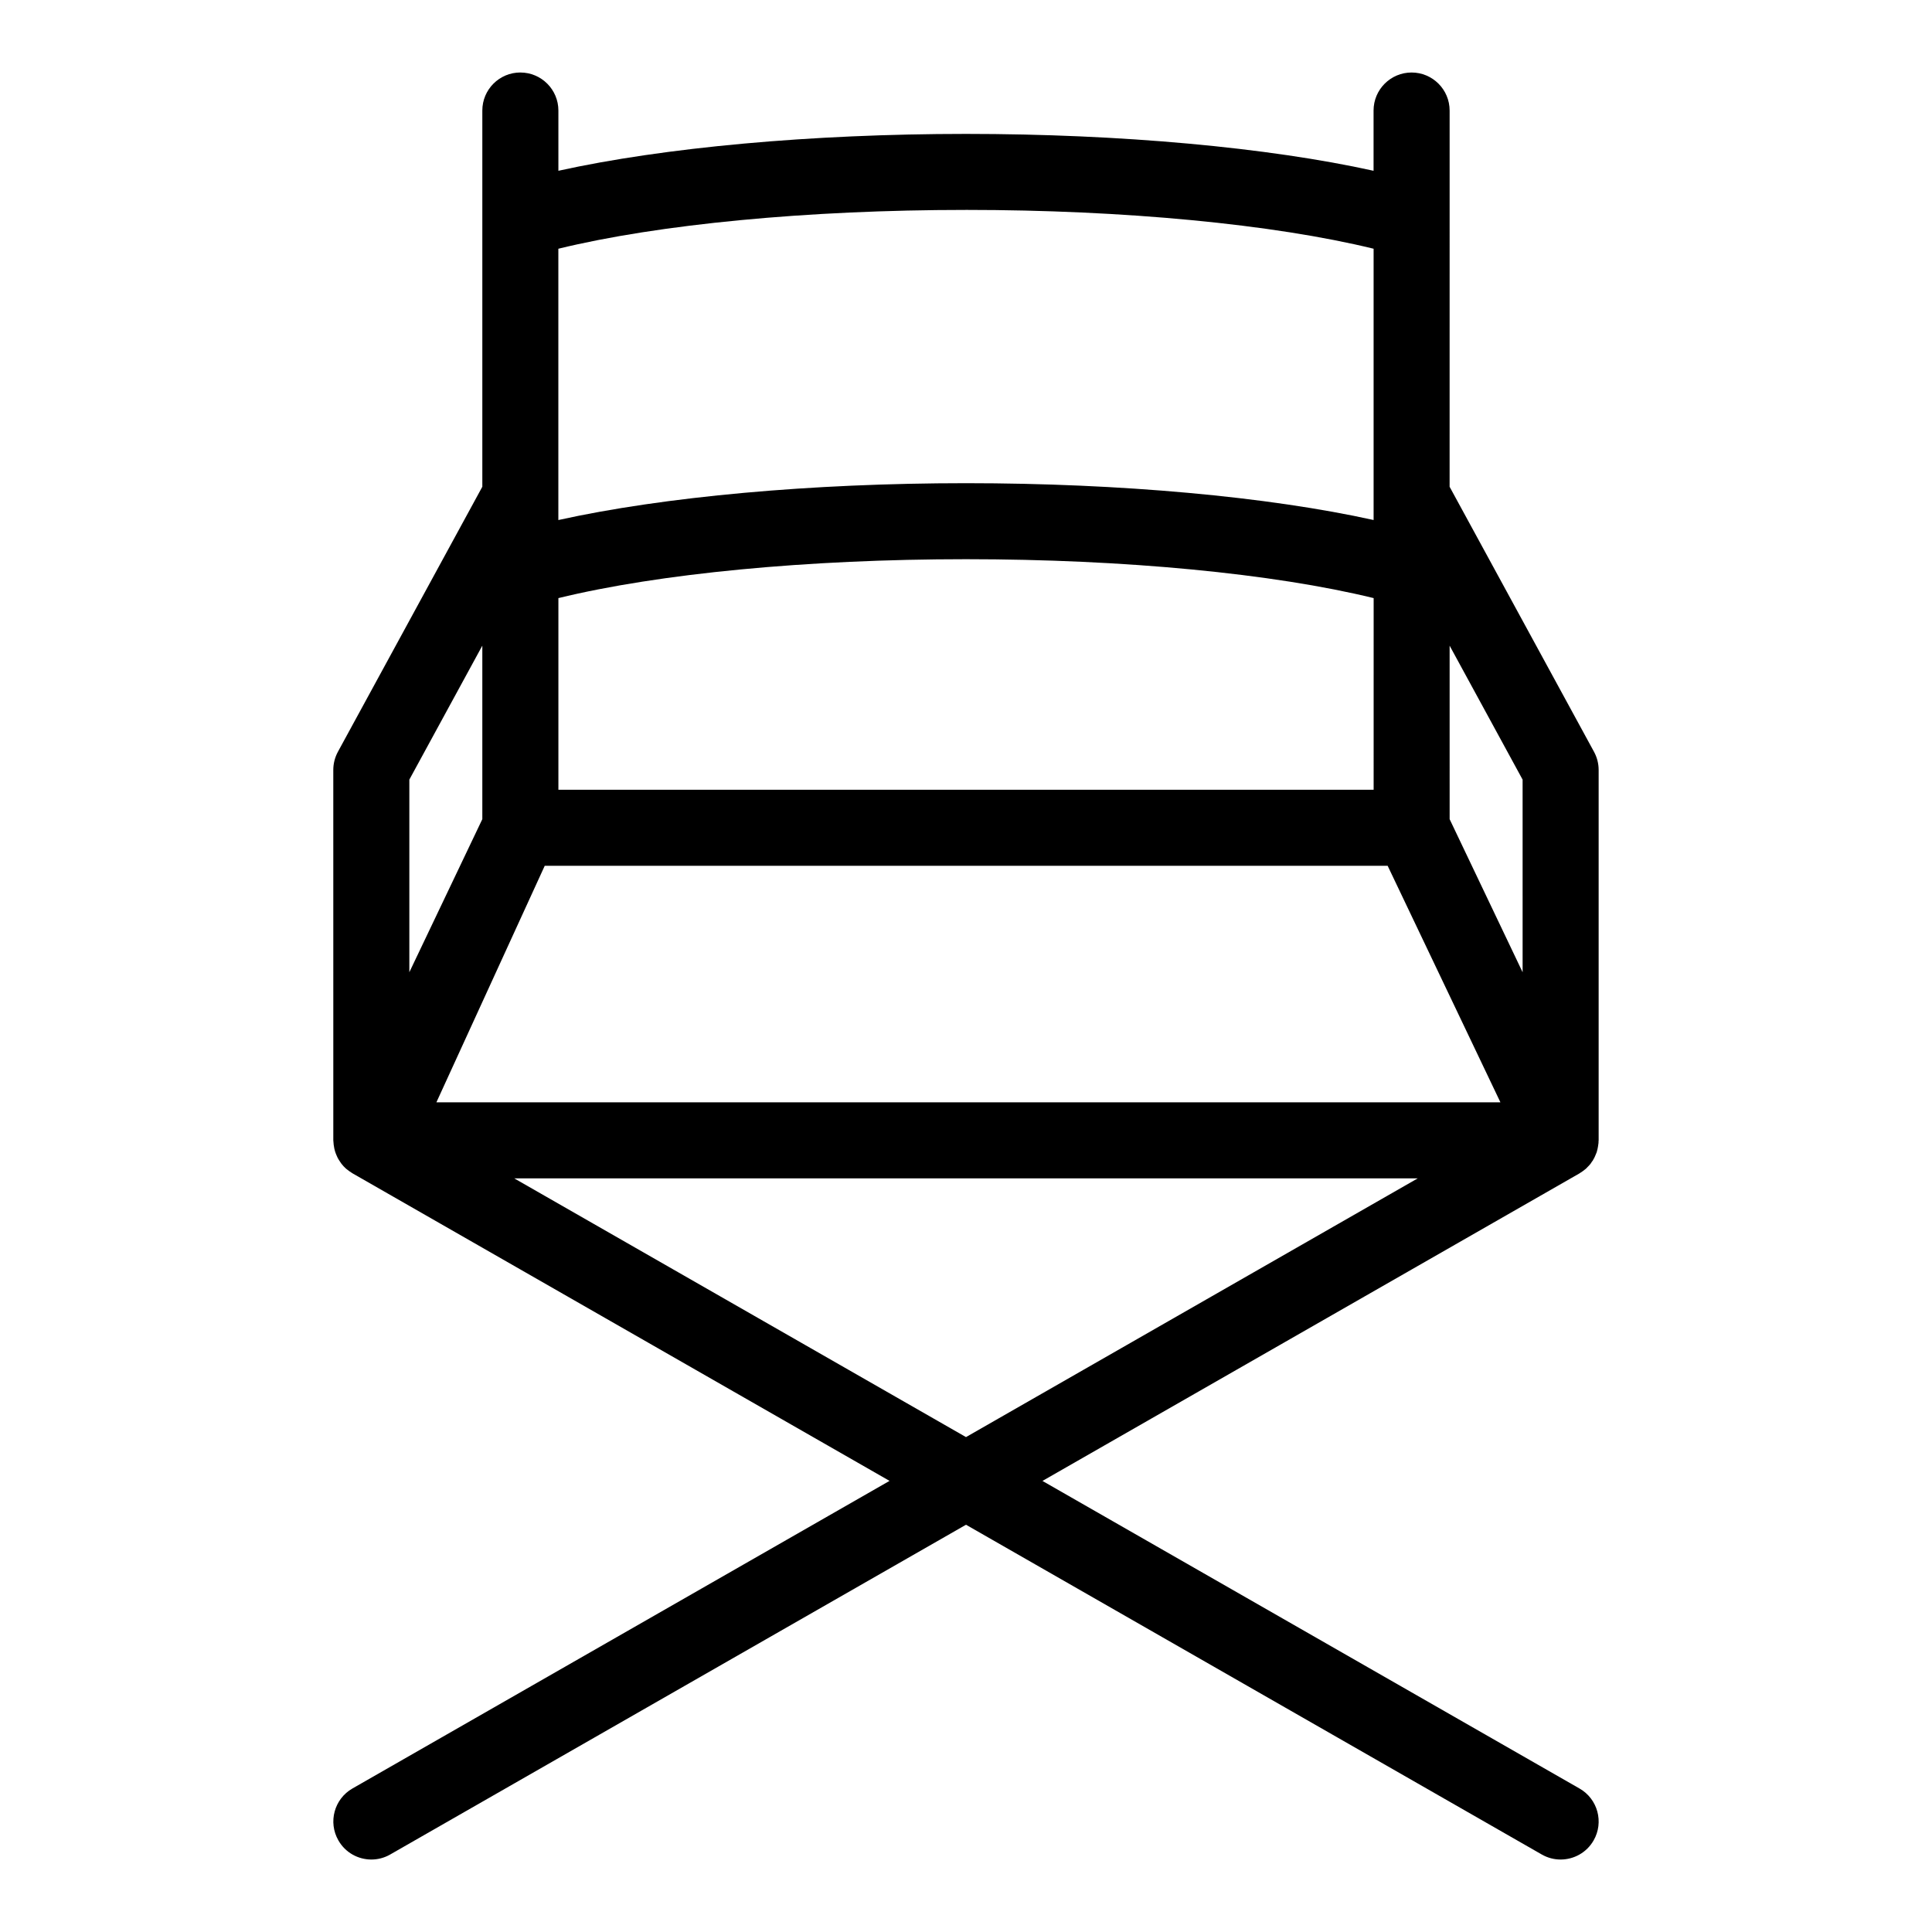
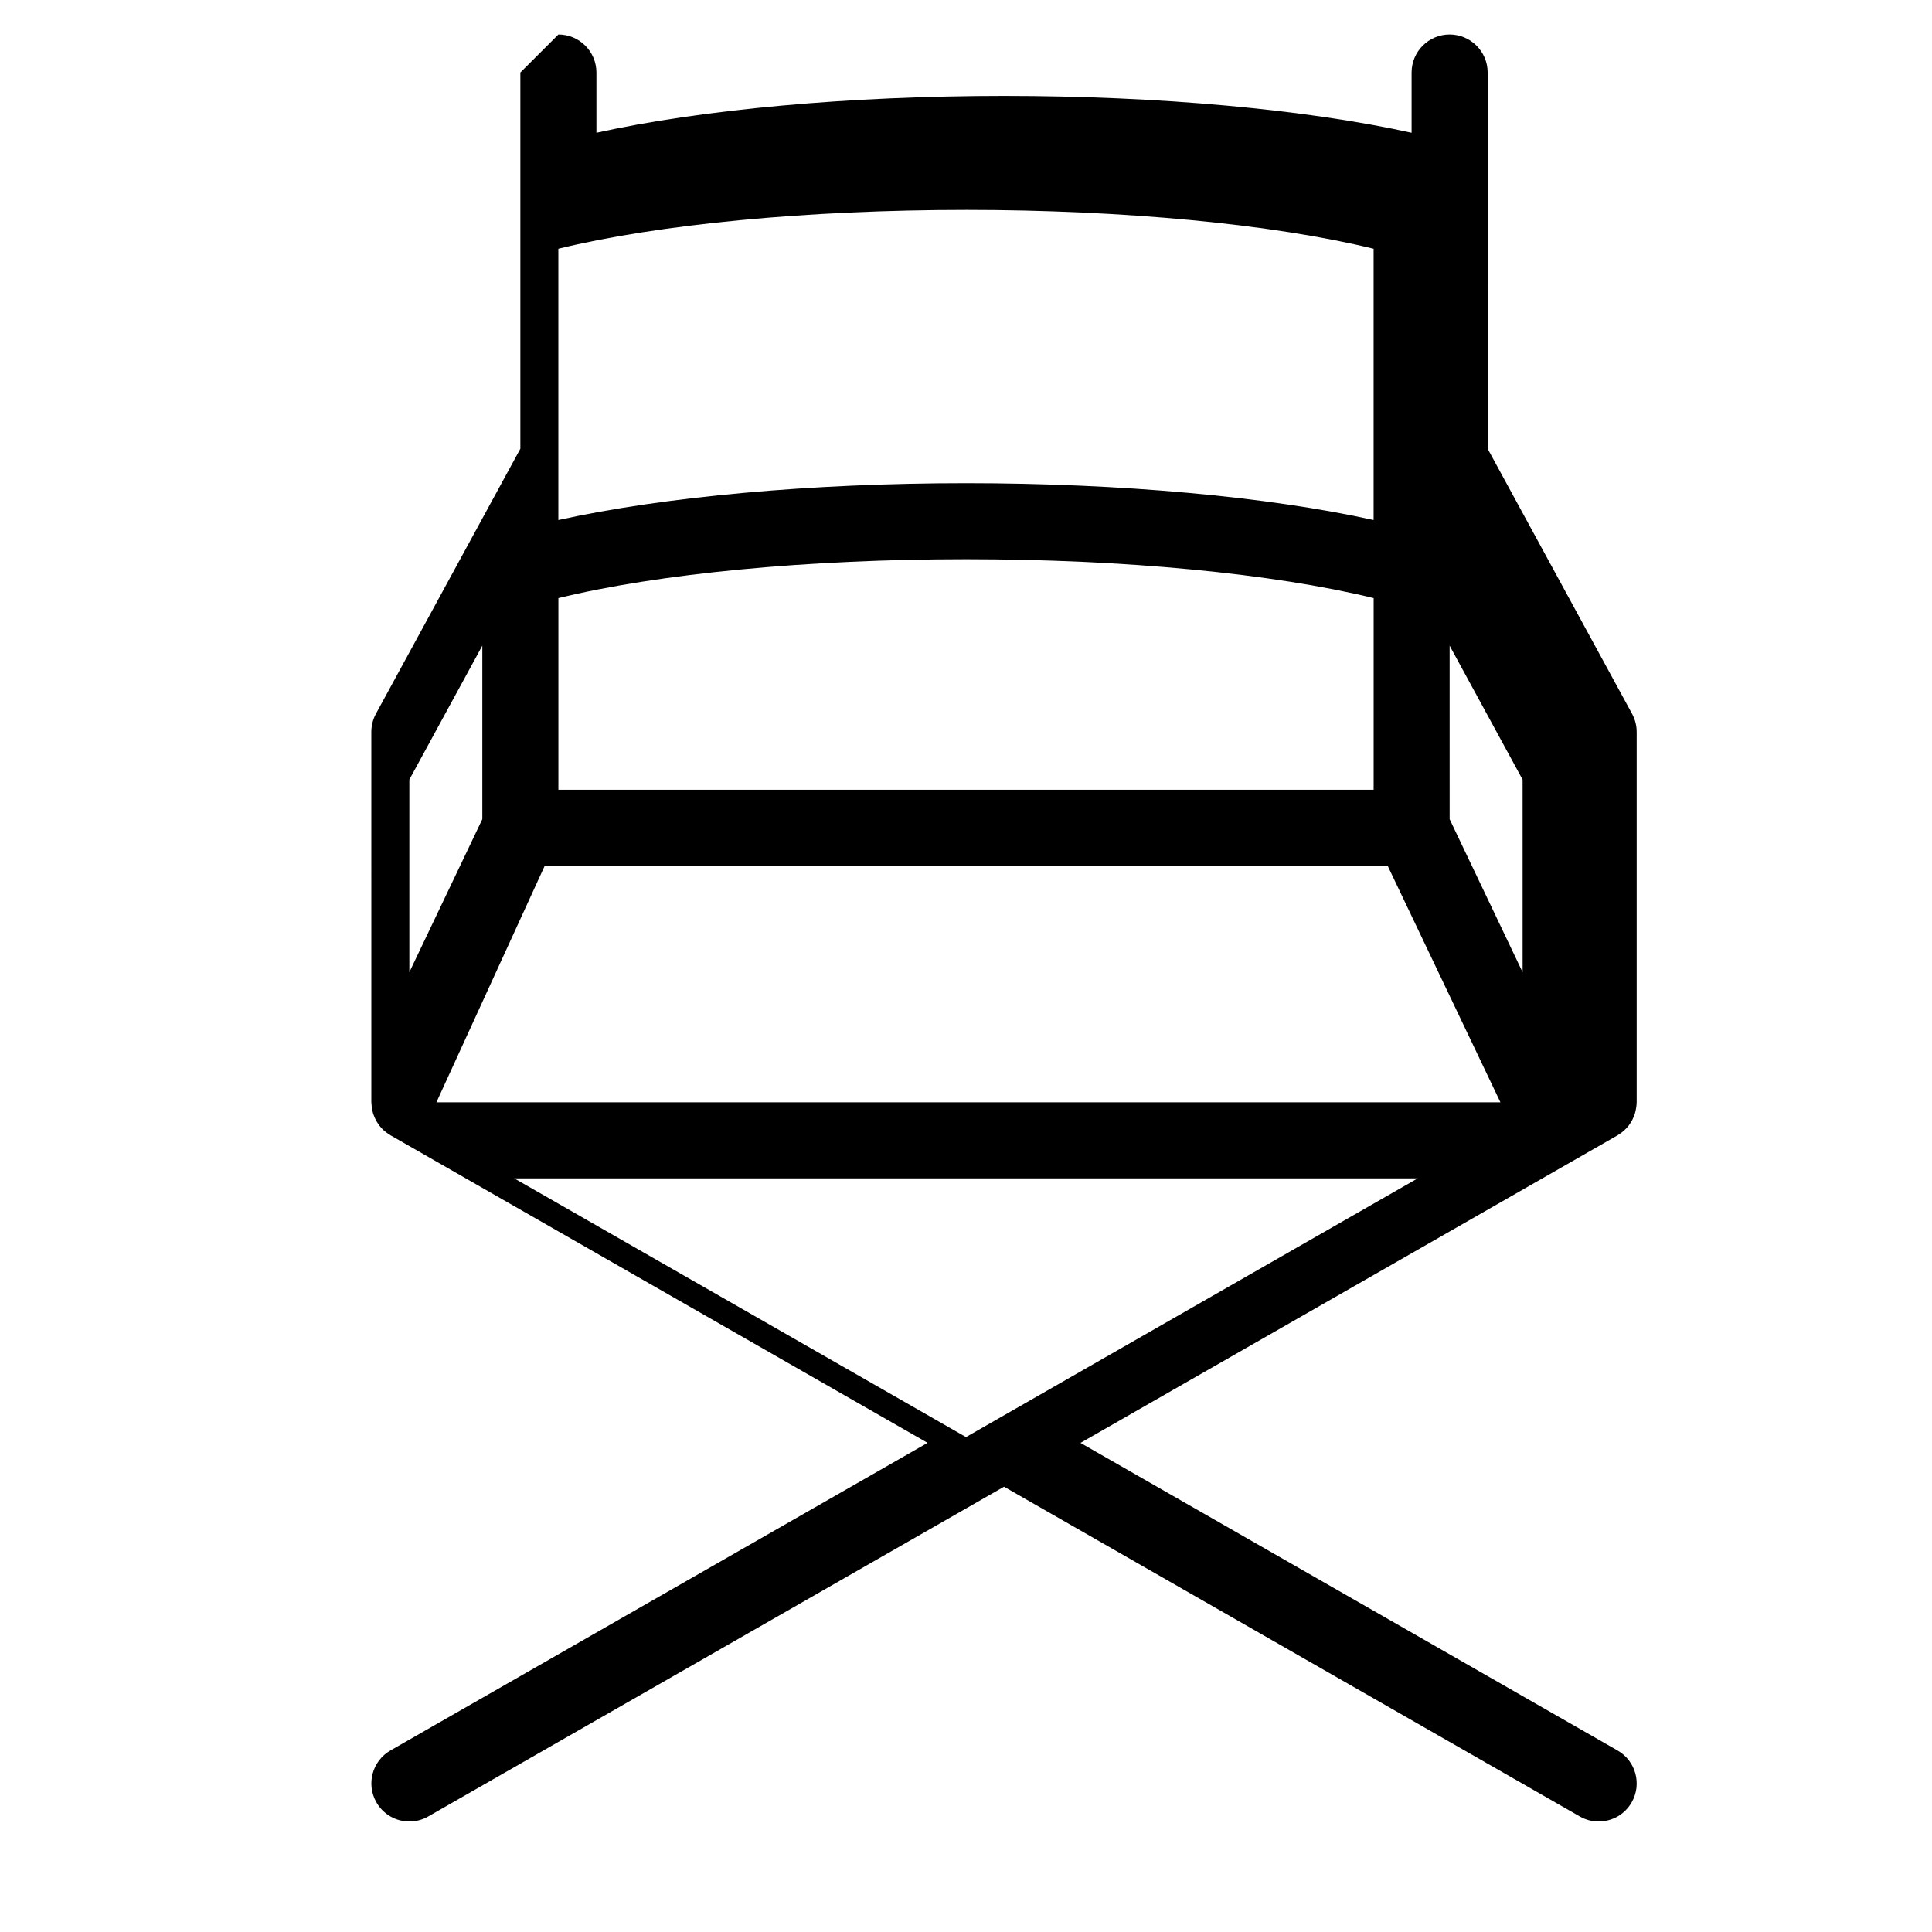
<svg xmlns="http://www.w3.org/2000/svg" fill="#000000" width="800px" height="800px" version="1.1" viewBox="144 144 512 512">
-   <path d="m281.9 163.21c-5.562 0-10.078 4.516-10.078 10.078v28.879 0.016 70.809l-38.266 70.227c-0.805 1.48-1.23 3.141-1.23 4.82l0.004 98.164c0 0.133 0.031 0.258 0.035 0.387 0.012 0.266 0.035 0.523 0.066 0.789 0.047 0.359 0.105 0.715 0.18 1.062 0.055 0.242 0.117 0.48 0.191 0.715 0.109 0.359 0.246 0.707 0.395 1.043 0.098 0.223 0.188 0.438 0.297 0.656 0.188 0.352 0.402 0.684 0.625 1.012 0.121 0.176 0.223 0.363 0.359 0.527 0.371 0.48 0.781 0.922 1.234 1.324 0.086 0.074 0.188 0.133 0.273 0.207 0.398 0.332 0.82 0.637 1.27 0.906 0.055 0.031 0.102 0.074 0.152 0.105l142.33 81.512-142.33 81.516c-4.828 2.766-6.504 8.922-3.734 13.75 1.848 3.258 5.246 5.078 8.742 5.078 1.699 0 3.422-0.43 4.996-1.336l152.59-87.387 152.58 87.387c1.578 0.906 3.301 1.336 4.996 1.336 3.496 0 6.891-1.82 8.75-5.066 2.766-4.828 1.094-10.988-3.734-13.75l-142.33-81.516 142.33-81.512c0.051-0.031 0.098-0.074 0.145-0.105 0.469-0.281 0.906-0.598 1.32-0.945 0.07-0.059 0.152-0.105 0.215-0.168 0.051-0.039 0.09-0.09 0.137-0.133 0.074-0.07 0.137-0.152 0.211-0.223 0.316-0.312 0.625-0.629 0.902-0.984 0.117-0.152 0.211-0.316 0.316-0.48 0.023-0.035 0.047-0.07 0.07-0.105 0.055-0.082 0.137-0.141 0.188-0.227 0.035-0.051 0.047-0.117 0.082-0.168 0.109-0.188 0.223-0.371 0.324-0.57 0.102-0.203 0.188-0.402 0.273-0.609 0.125-0.289 0.258-0.574 0.359-0.871 0.031-0.09 0.051-0.18 0.074-0.277 0.059-0.203 0.105-0.406 0.156-0.613 0.086-0.367 0.145-0.742 0.191-1.117 0.02-0.172 0.055-0.332 0.07-0.508 0.004-0.086-0.004-0.168-0.004-0.25 0.004-0.133 0.035-0.262 0.035-0.395v-98.156c0-1.684-0.422-3.34-1.23-4.82l-38.266-70.23 0.004-70.812v-28.891c0-5.562-4.516-10.078-10.078-10.078s-10.078 4.516-10.078 10.078v15.965c-27.934-6.176-67.02-9.773-108.01-9.773-40.996 0-80.082 3.598-108.02 9.773v-15.965c0-5.562-4.516-10.078-10.074-10.078zm6.461 210.23h223.38l29.883 62.68h-281.97zm219.66-20.152h-216.04v-50.785c26.535-6.488 66.066-10.309 108.02-10.309 41.961 0 81.492 3.82 108.03 10.309l-0.004 50.785zm-255.54-2.684 19.34-35.5v45.984l-19.34 40.562zm27.789 105.67h239.45l-119.72 68.57zm267.24-54.617-17.996-37.746-1.344-2.82-0.004-45.984 19.34 35.5zm-147.52-202.03c41.938 0 81.496 3.805 108.03 10.289v71.895c-27.941-6.18-67.051-9.762-108.03-9.762-40.98 0-80.082 3.586-108.02 9.766v-71.898c26.531-6.484 66.086-10.289 108.02-10.289z" />
+   <path d="m281.9 163.21v28.879 0.016 70.809l-38.266 70.227c-0.805 1.48-1.23 3.141-1.23 4.82l0.004 98.164c0 0.133 0.031 0.258 0.035 0.387 0.012 0.266 0.035 0.523 0.066 0.789 0.047 0.359 0.105 0.715 0.18 1.062 0.055 0.242 0.117 0.48 0.191 0.715 0.109 0.359 0.246 0.707 0.395 1.043 0.098 0.223 0.188 0.438 0.297 0.656 0.188 0.352 0.402 0.684 0.625 1.012 0.121 0.176 0.223 0.363 0.359 0.527 0.371 0.48 0.781 0.922 1.234 1.324 0.086 0.074 0.188 0.133 0.273 0.207 0.398 0.332 0.82 0.637 1.27 0.906 0.055 0.031 0.102 0.074 0.152 0.105l142.33 81.512-142.33 81.516c-4.828 2.766-6.504 8.922-3.734 13.75 1.848 3.258 5.246 5.078 8.742 5.078 1.699 0 3.422-0.43 4.996-1.336l152.59-87.387 152.58 87.387c1.578 0.906 3.301 1.336 4.996 1.336 3.496 0 6.891-1.82 8.75-5.066 2.766-4.828 1.094-10.988-3.734-13.75l-142.33-81.516 142.33-81.512c0.051-0.031 0.098-0.074 0.145-0.105 0.469-0.281 0.906-0.598 1.32-0.945 0.07-0.059 0.152-0.105 0.215-0.168 0.051-0.039 0.09-0.09 0.137-0.133 0.074-0.07 0.137-0.152 0.211-0.223 0.316-0.312 0.625-0.629 0.902-0.984 0.117-0.152 0.211-0.316 0.316-0.48 0.023-0.035 0.047-0.07 0.07-0.105 0.055-0.082 0.137-0.141 0.188-0.227 0.035-0.051 0.047-0.117 0.082-0.168 0.109-0.188 0.223-0.371 0.324-0.57 0.102-0.203 0.188-0.402 0.273-0.609 0.125-0.289 0.258-0.574 0.359-0.871 0.031-0.09 0.051-0.18 0.074-0.277 0.059-0.203 0.105-0.406 0.156-0.613 0.086-0.367 0.145-0.742 0.191-1.117 0.02-0.172 0.055-0.332 0.07-0.508 0.004-0.086-0.004-0.168-0.004-0.25 0.004-0.133 0.035-0.262 0.035-0.395v-98.156c0-1.684-0.422-3.34-1.23-4.82l-38.266-70.23 0.004-70.812v-28.891c0-5.562-4.516-10.078-10.078-10.078s-10.078 4.516-10.078 10.078v15.965c-27.934-6.176-67.02-9.773-108.01-9.773-40.996 0-80.082 3.598-108.02 9.773v-15.965c0-5.562-4.516-10.078-10.074-10.078zm6.461 210.23h223.38l29.883 62.68h-281.97zm219.66-20.152h-216.04v-50.785c26.535-6.488 66.066-10.309 108.02-10.309 41.961 0 81.492 3.82 108.03 10.309l-0.004 50.785zm-255.54-2.684 19.34-35.5v45.984l-19.34 40.562zm27.789 105.67h239.45l-119.72 68.57zm267.24-54.617-17.996-37.746-1.344-2.82-0.004-45.984 19.34 35.5zm-147.52-202.03c41.938 0 81.496 3.805 108.03 10.289v71.895c-27.941-6.18-67.051-9.762-108.03-9.762-40.98 0-80.082 3.586-108.02 9.766v-71.898c26.531-6.484 66.086-10.289 108.02-10.289z" />
</svg>